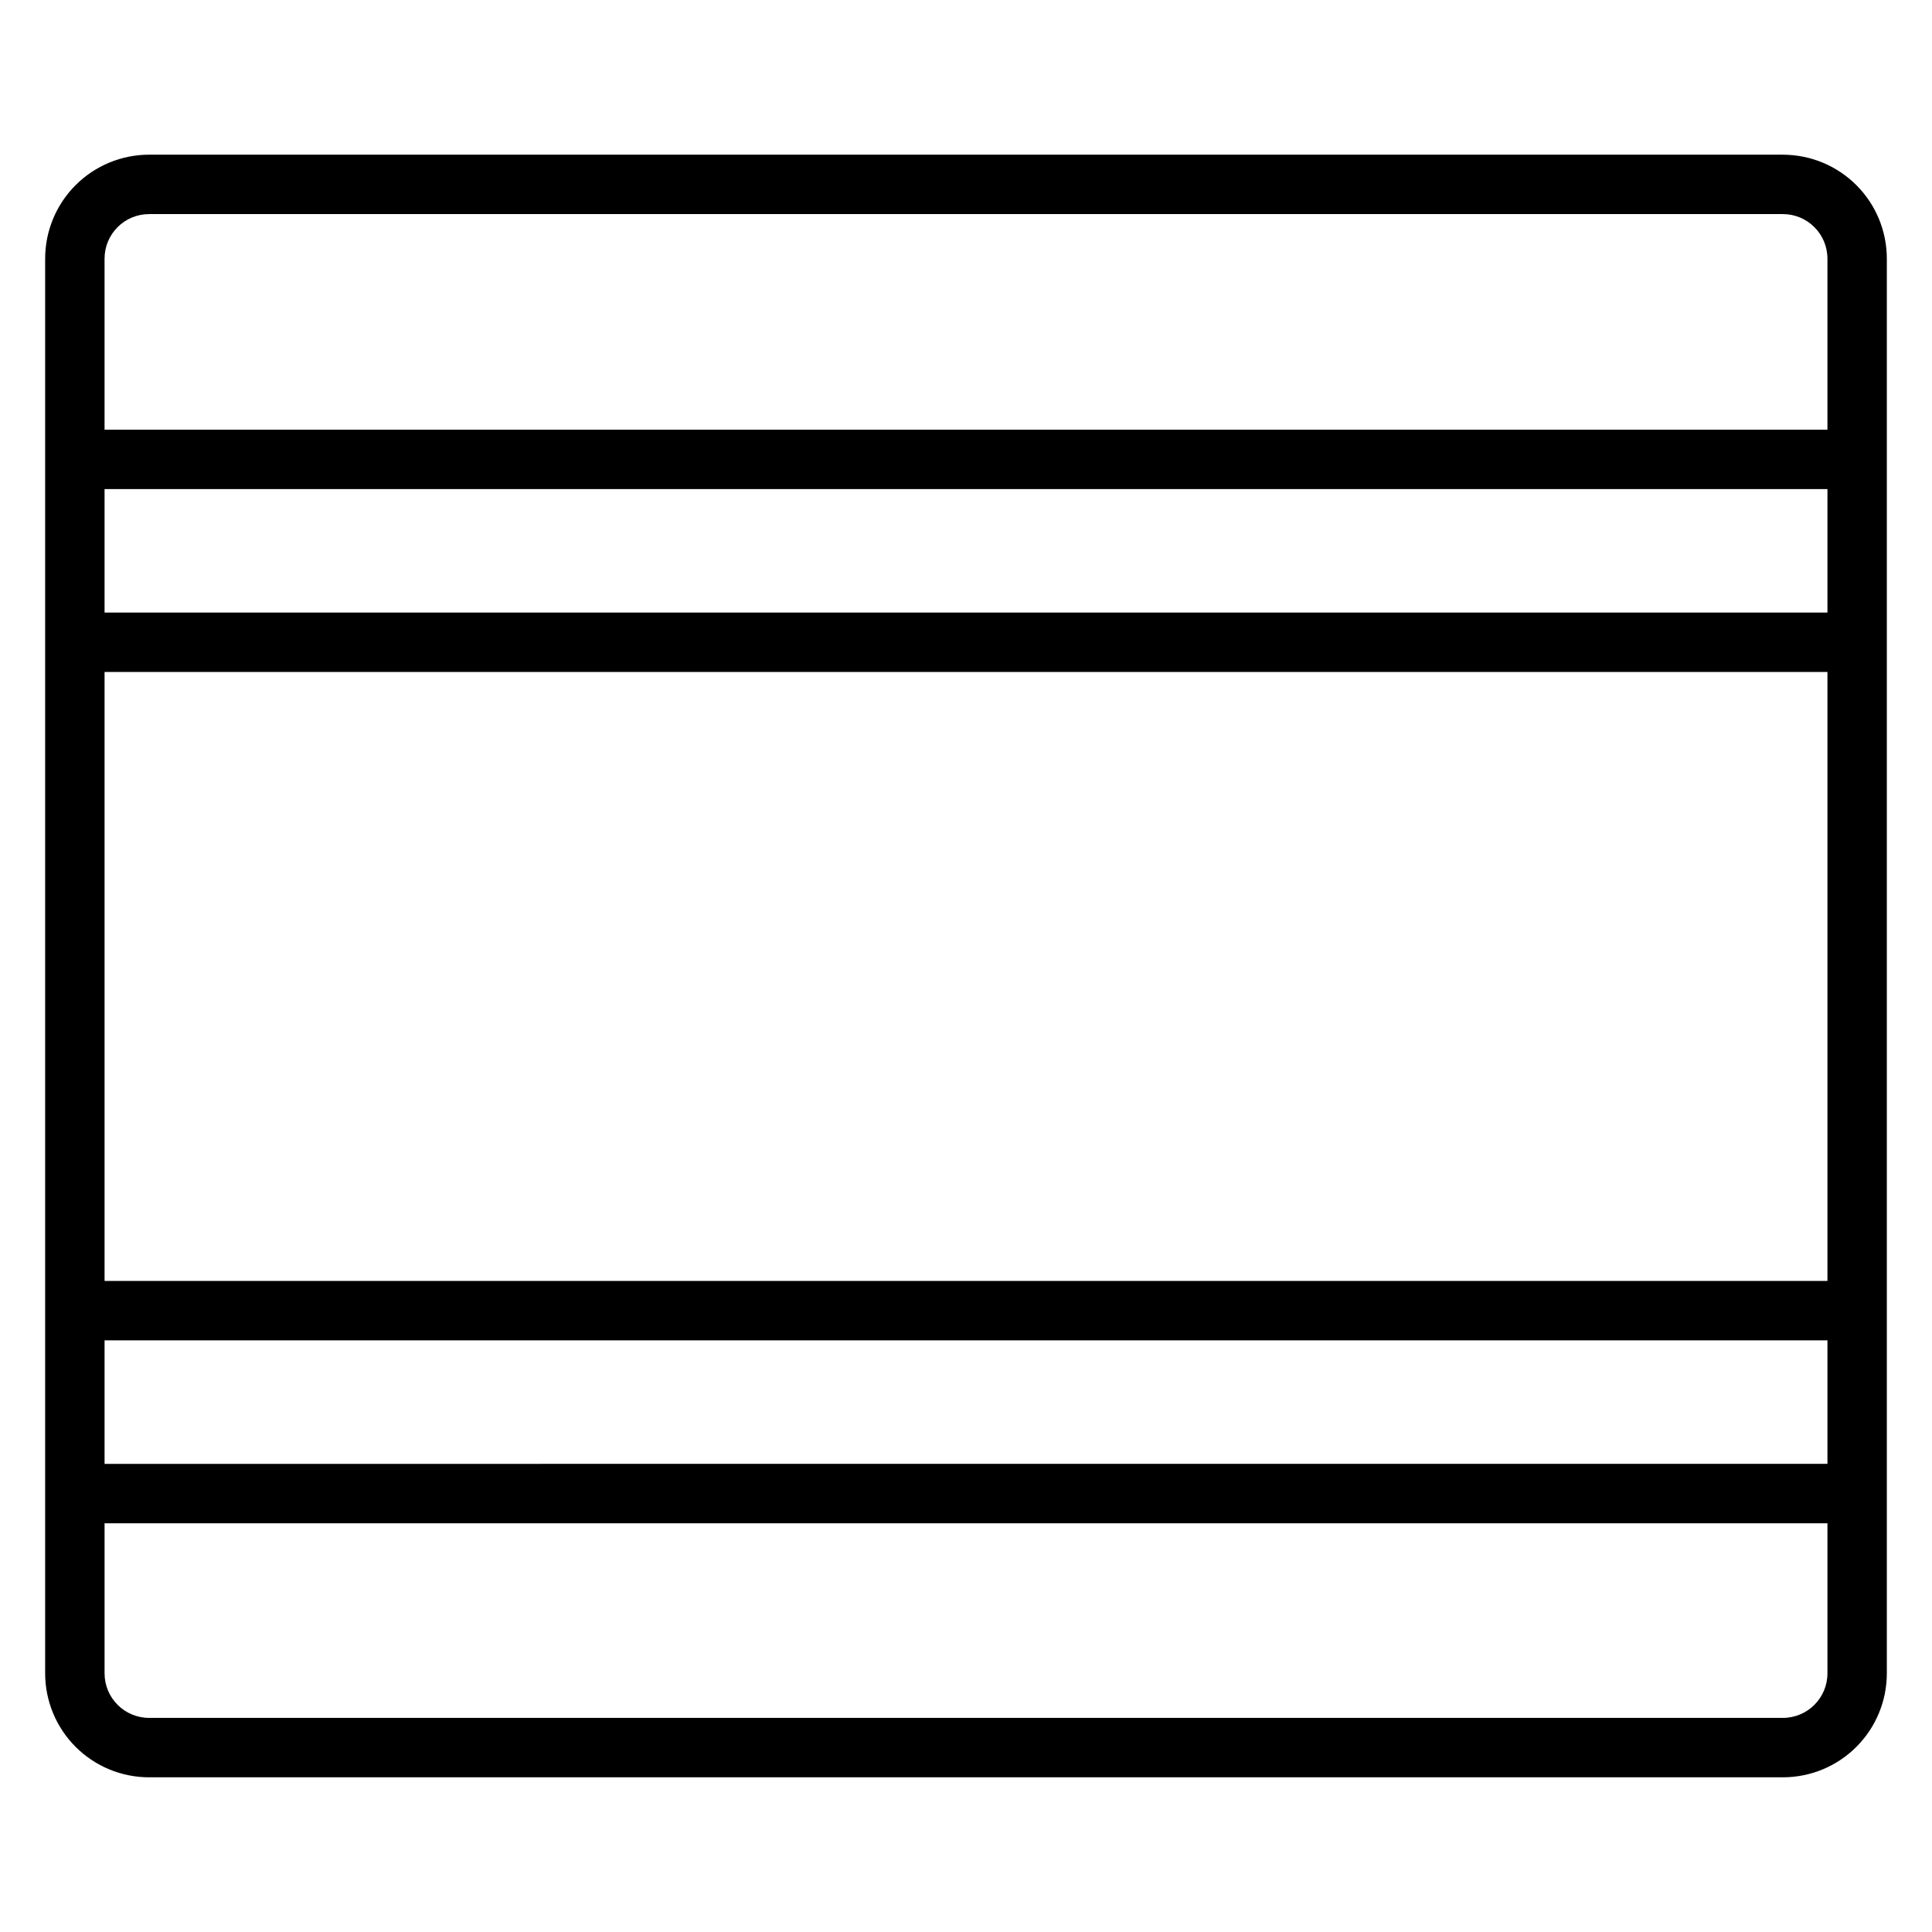
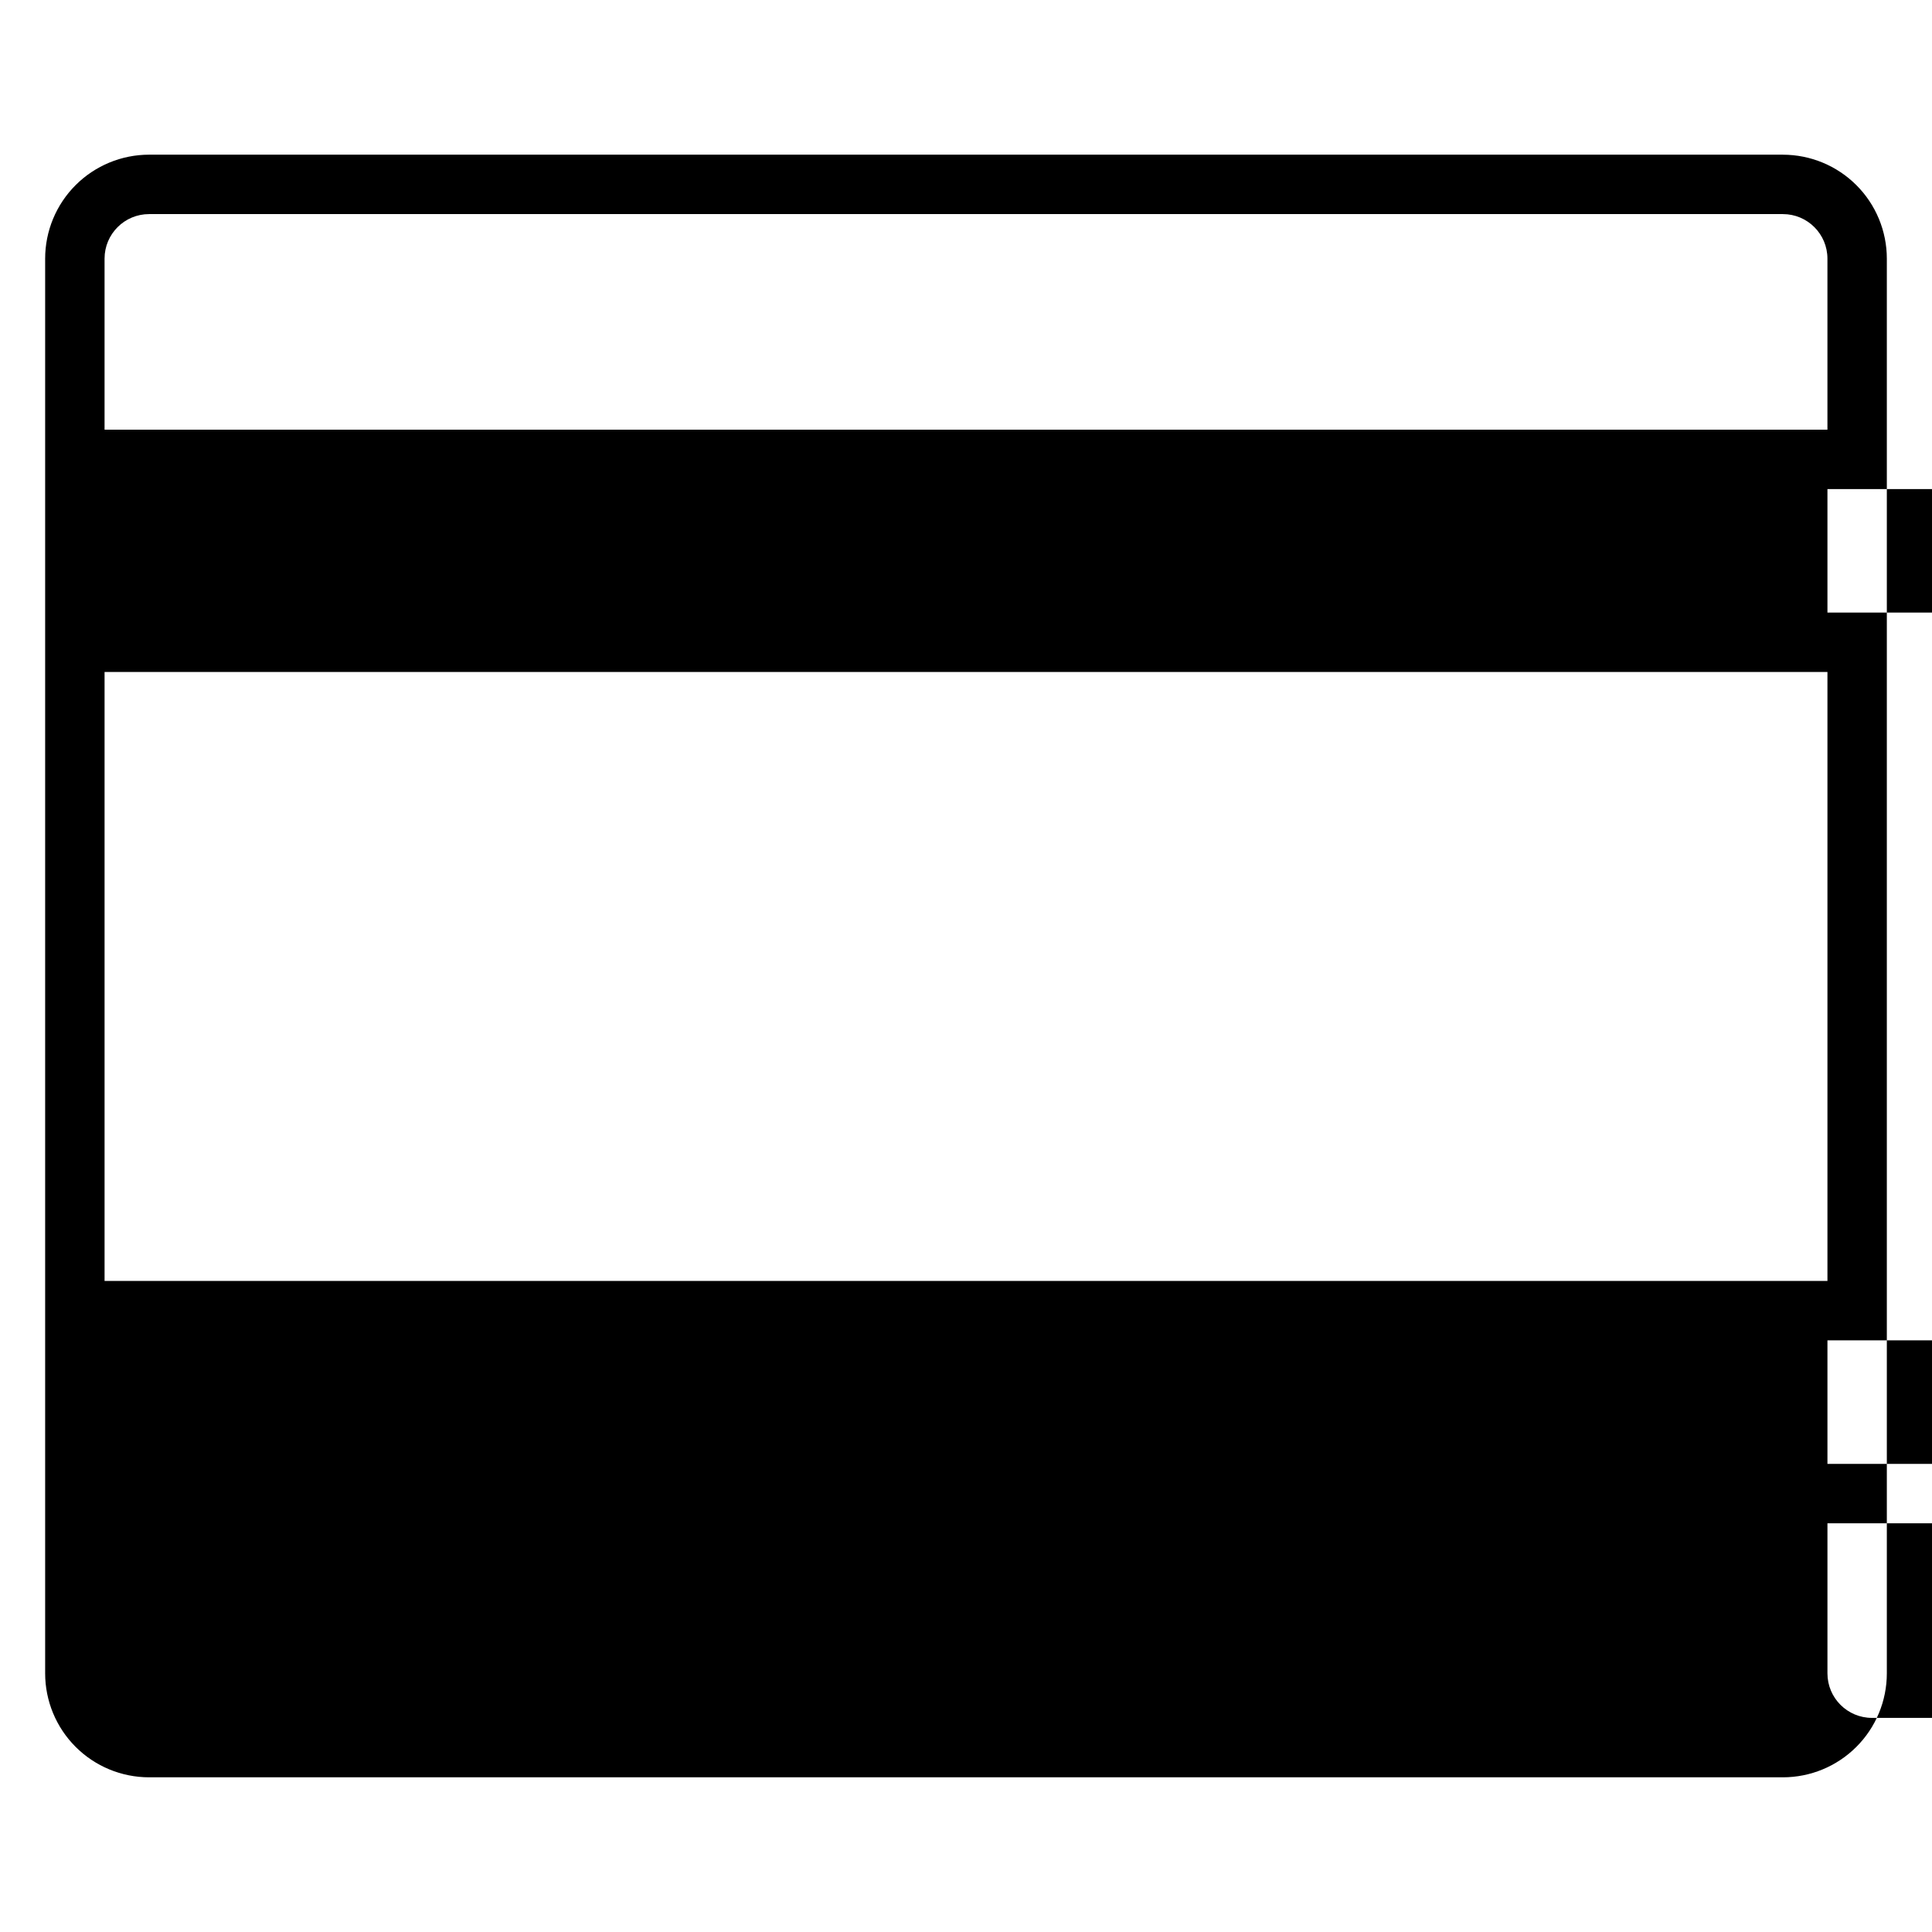
<svg xmlns="http://www.w3.org/2000/svg" fill="#000000" width="800px" height="800px" version="1.1" viewBox="144 144 512 512">
-   <path d="m616.48 184.99h-432.96c-7.309 0-14.316 2.906-19.484 8.07-5.168 5.168-8.07 12.176-8.07 19.484v374.91-0.004c0 7.309 2.902 14.316 8.07 19.484 5.168 5.168 12.176 8.07 19.484 8.07h432.96c7.305 0 14.312-2.902 19.48-8.07 5.168-5.168 8.07-12.176 8.07-19.484v-374.9c0-7.309-2.902-14.316-8.07-19.484-5.168-5.164-12.176-8.07-19.48-8.07zm-432.96 15.746h432.96c6.519 0 11.809 5.285 11.809 11.809v45.324l-456.58-0.004v-45.32c0-6.523 5.285-11.809 11.809-11.809zm-11.809 282.72v-161.38h456.58v161.38zm456.58 15.742v32.738l-456.58 0.004v-32.738zm-456.58-192.86v-32.727h456.58v32.727zm444.77 292.92h-432.96c-6.523 0-11.809-5.285-11.809-11.809v-39.762h456.58v39.762c0 6.523-5.289 11.809-11.809 11.809z" />
+   <path d="m616.48 184.99h-432.96c-7.309 0-14.316 2.906-19.484 8.07-5.168 5.168-8.07 12.176-8.07 19.484v374.91-0.004c0 7.309 2.902 14.316 8.07 19.484 5.168 5.168 12.176 8.07 19.484 8.07h432.96c7.305 0 14.312-2.902 19.48-8.07 5.168-5.168 8.07-12.176 8.07-19.484v-374.9c0-7.309-2.902-14.316-8.07-19.484-5.168-5.164-12.176-8.07-19.48-8.07zm-432.96 15.746h432.96c6.519 0 11.809 5.285 11.809 11.809v45.324l-456.58-0.004v-45.32c0-6.523 5.285-11.809 11.809-11.809zm-11.809 282.72v-161.38h456.58v161.38m456.58 15.742v32.738l-456.58 0.004v-32.738zm-456.58-192.86v-32.727h456.58v32.727zm444.77 292.92h-432.96c-6.523 0-11.809-5.285-11.809-11.809v-39.762h456.58v39.762c0 6.523-5.289 11.809-11.809 11.809z" />
</svg>